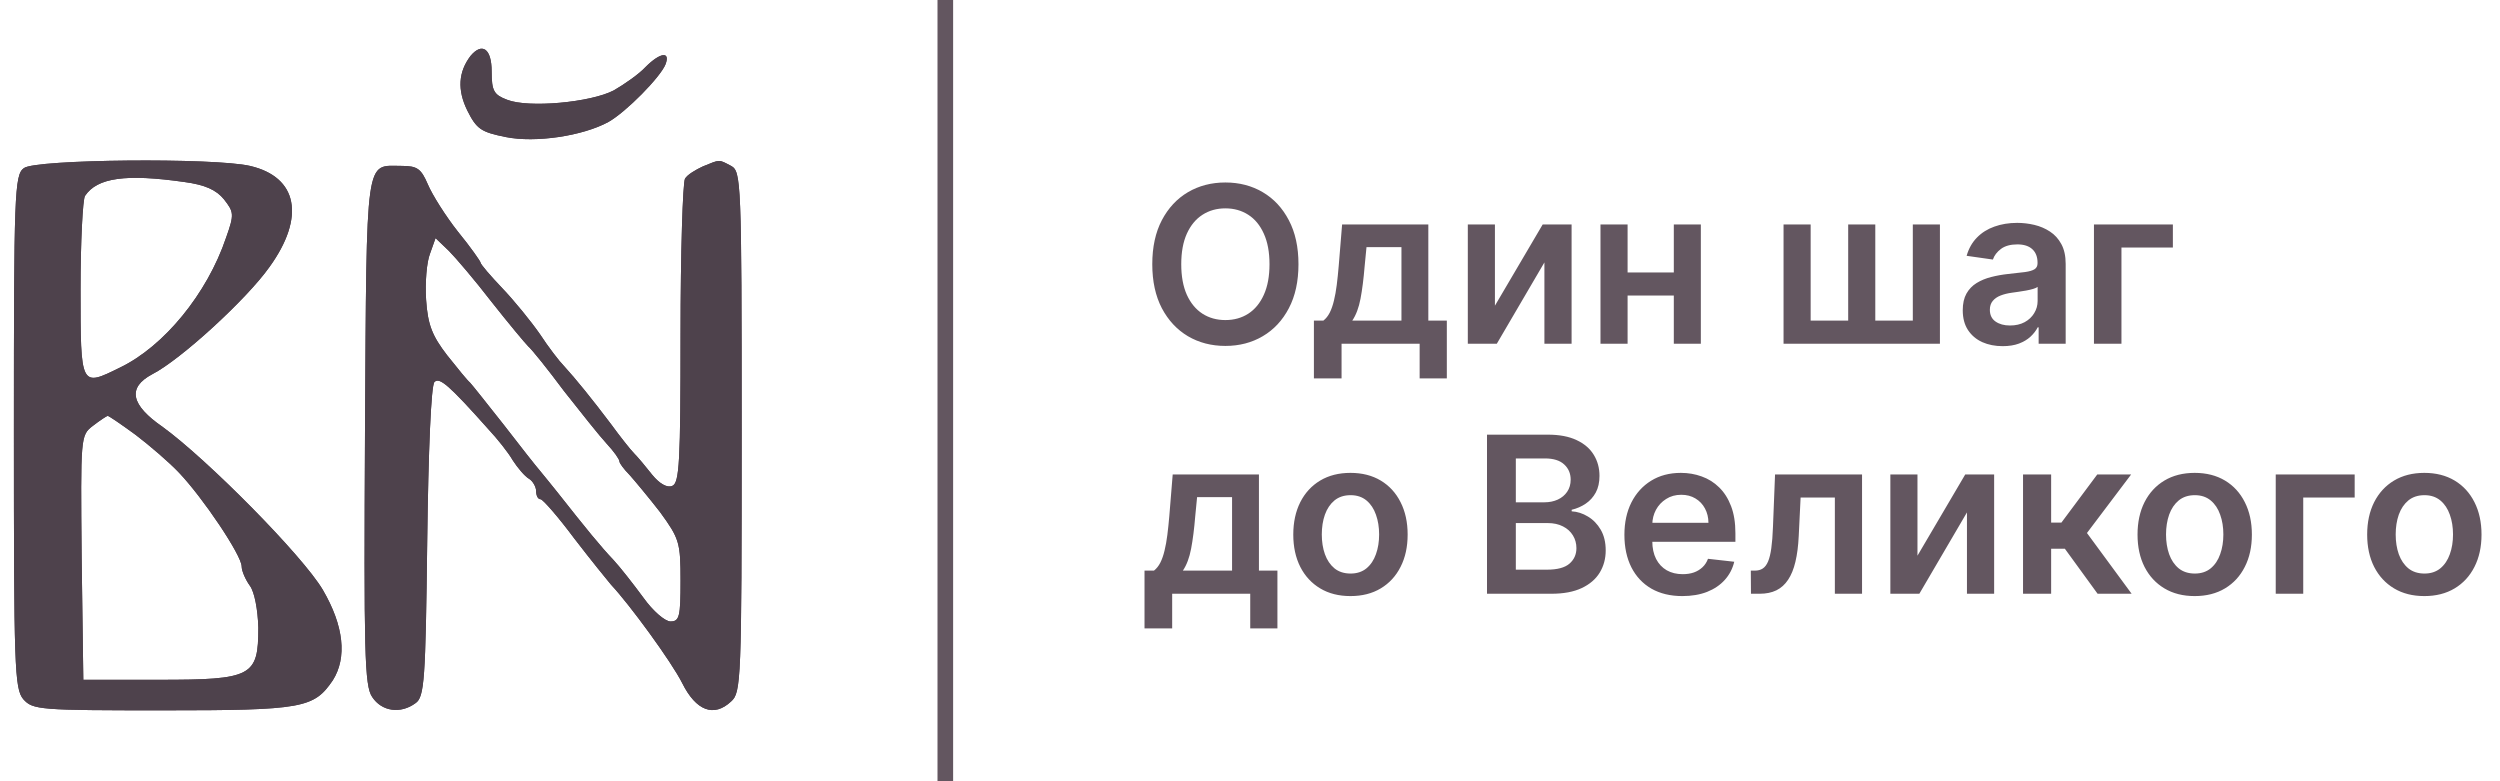
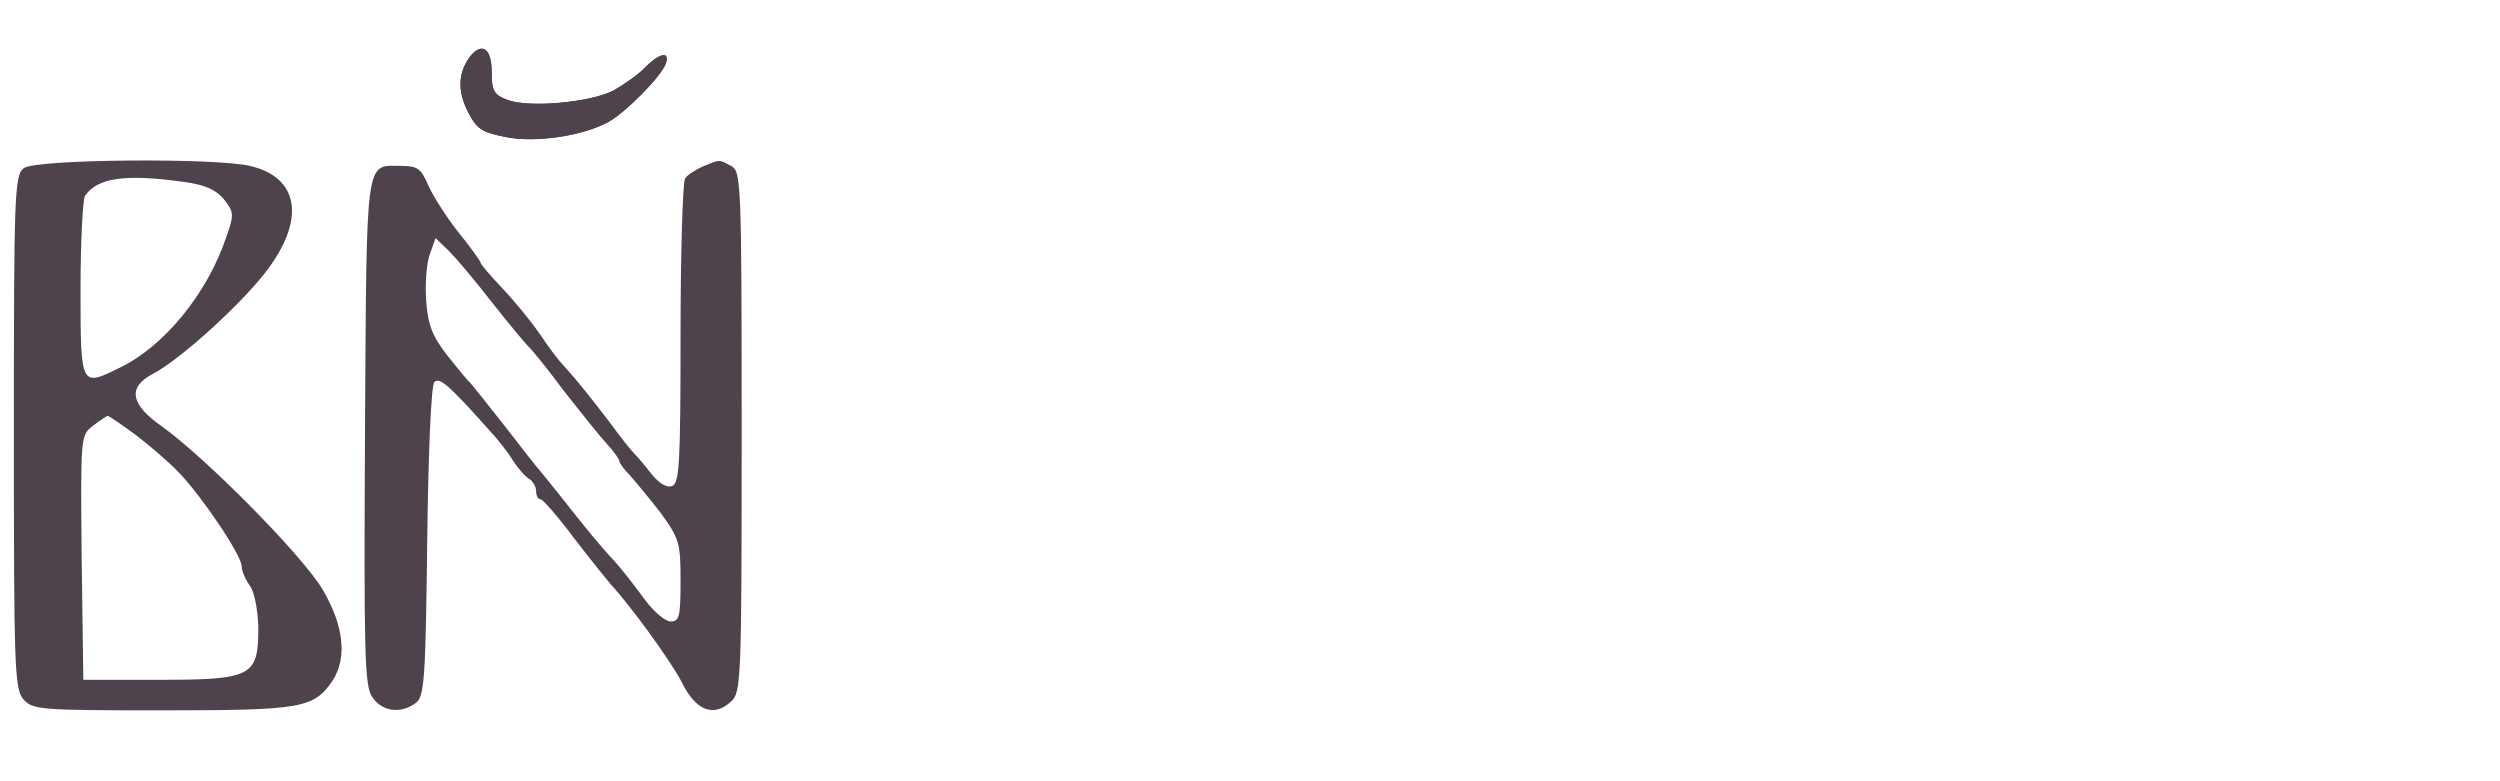
<svg xmlns="http://www.w3.org/2000/svg" width="160" height="50" viewBox="0 0 160 50" fill="none">
  <path d="M30.115 3.578C29.333 4.609 29.262 5.747 29.902 7.062C30.506 8.271 30.791 8.449 32.355 8.769C34.275 9.16 37.297 8.698 38.933 7.809C40.071 7.169 42.275 4.929 42.595 4.111C42.915 3.258 42.239 3.364 41.315 4.289C40.888 4.751 39.964 5.391 39.288 5.782C37.795 6.564 33.813 6.92 32.462 6.387C31.608 6.067 31.466 5.818 31.466 4.573C31.466 3.116 30.862 2.689 30.115 3.578Z" fill="#4E424C" />
  <path d="M1.529 10.76C0.924 11.187 0.889 12.431 0.889 27.613C0.889 42.653 0.924 44.076 1.493 44.751C2.098 45.427 2.524 45.462 10.418 45.462C19.378 45.462 20.089 45.32 21.298 43.542C22.222 42.084 22.009 40.058 20.658 37.747C19.378 35.578 13.298 29.427 10.418 27.329C8.355 25.907 8.142 24.805 9.742 23.951C11.555 23.027 15.786 19.151 17.244 17.089C19.555 13.889 19.058 11.329 16 10.618C13.689 10.085 2.24 10.191 1.529 10.76ZM11.804 11.649C13.12 11.827 13.831 12.147 14.329 12.751C14.969 13.569 15.004 13.711 14.471 15.204C13.262 18.796 10.489 22.173 7.68 23.524C5.155 24.769 5.155 24.805 5.155 18.511C5.155 15.453 5.298 12.751 5.44 12.538C6.222 11.364 8.071 11.116 11.804 11.649ZM8.675 27.827C9.564 28.502 10.809 29.569 11.449 30.244C12.978 31.845 15.466 35.542 15.466 36.253C15.466 36.538 15.715 37.107 16 37.498C16.284 37.889 16.498 38.991 16.533 40.164C16.533 43.293 16.142 43.507 10.169 43.507H5.333L5.226 35.684C5.155 27.933 5.155 27.862 5.938 27.258C6.4 26.902 6.826 26.618 6.898 26.618C6.969 26.618 7.751 27.151 8.675 27.827Z" fill="#4E424C" />
+   <path d="M30.115 3.578C29.333 4.609 29.262 5.747 29.902 7.062C30.506 8.271 30.791 8.449 32.355 8.769C34.275 9.16 37.297 8.698 38.933 7.809C40.071 7.169 42.275 4.929 42.595 4.111C42.915 3.258 42.239 3.364 41.315 4.289C40.888 4.751 39.964 5.391 39.288 5.782C37.795 6.564 33.813 6.92 32.462 6.387C31.608 6.067 31.466 5.818 31.466 4.573C31.466 3.116 30.862 2.689 30.115 3.578Z" fill="#4E424C" />
  <path d="M44.978 10.653C44.515 10.867 43.982 11.187 43.84 11.436C43.698 11.684 43.555 16.165 43.555 21.391C43.555 29.569 43.484 30.92 43.022 31.098C42.702 31.24 42.204 30.956 41.742 30.387C41.351 29.889 40.818 29.249 40.569 29C40.355 28.787 39.68 27.933 39.111 27.151C37.902 25.551 36.871 24.271 36.089 23.418C35.804 23.133 35.093 22.209 34.56 21.391C33.991 20.573 32.924 19.258 32.142 18.44C31.395 17.658 30.755 16.911 30.755 16.805C30.755 16.733 30.115 15.809 29.298 14.813C28.515 13.818 27.662 12.467 27.378 11.791C26.951 10.796 26.702 10.618 25.707 10.618C23.36 10.618 23.467 9.658 23.36 27.542C23.289 41.729 23.324 43.898 23.822 44.609C24.427 45.533 25.635 45.711 26.595 45C27.164 44.609 27.235 43.507 27.342 34.689C27.413 28.822 27.591 24.662 27.804 24.449C28.124 24.129 28.693 24.591 31.289 27.507C31.822 28.076 32.533 28.965 32.818 29.462C33.138 29.96 33.6 30.493 33.849 30.636C34.098 30.778 34.311 31.169 34.311 31.418C34.311 31.702 34.418 31.951 34.595 31.951C34.738 31.951 35.733 33.089 36.764 34.476C37.831 35.862 38.898 37.178 39.111 37.427C40.284 38.671 42.987 42.369 43.662 43.72C44.551 45.498 45.689 45.925 46.791 44.893C47.431 44.325 47.467 43.578 47.467 27.649C47.467 11.542 47.431 10.973 46.791 10.618C45.973 10.191 46.115 10.191 44.978 10.653ZM31.467 19.329C32.533 20.68 33.6 21.96 33.813 22.173C34.027 22.351 35.058 23.631 36.089 25.018C37.155 26.369 38.364 27.898 38.827 28.396C39.289 28.893 39.644 29.391 39.644 29.533C39.644 29.64 39.929 30.031 40.284 30.387C40.604 30.742 41.493 31.809 42.24 32.769C43.484 34.476 43.555 34.724 43.555 37.178C43.555 39.453 43.484 39.773 42.915 39.773C42.56 39.773 41.778 39.098 41.173 38.245C40.569 37.427 39.715 36.325 39.253 35.827C38.471 35.009 37.511 33.836 35.662 31.489C35.307 31.062 34.844 30.458 34.595 30.173C34.347 29.889 33.28 28.538 32.213 27.151C31.147 25.8 30.187 24.591 30.08 24.485C29.938 24.378 29.298 23.596 28.622 22.742C27.662 21.498 27.378 20.787 27.271 19.187C27.2 18.084 27.307 16.769 27.52 16.236L27.875 15.24L28.729 16.058C29.155 16.485 30.4 17.942 31.467 19.329Z" fill="#4E424C" />
-   <path d="M30.115 3.578C29.333 4.609 29.262 5.747 29.902 7.062C30.506 8.271 30.791 8.449 32.355 8.769C34.275 9.16 37.297 8.698 38.933 7.809C40.071 7.169 42.275 4.929 42.595 4.111C42.915 3.258 42.239 3.364 41.315 4.289C40.888 4.751 39.964 5.391 39.288 5.782C37.795 6.564 33.813 6.92 32.462 6.387C31.608 6.067 31.466 5.818 31.466 4.573C31.466 3.116 30.862 2.689 30.115 3.578Z" fill="#4E424C" />
-   <path d="M1.529 10.76C0.924 11.187 0.889 12.431 0.889 27.613C0.889 42.653 0.924 44.076 1.493 44.751C2.098 45.427 2.524 45.462 10.418 45.462C19.378 45.462 20.089 45.32 21.298 43.542C22.222 42.084 22.009 40.058 20.658 37.747C19.378 35.578 13.298 29.427 10.418 27.329C8.355 25.907 8.142 24.805 9.742 23.951C11.555 23.027 15.786 19.151 17.244 17.089C19.555 13.889 19.058 11.329 16 10.618C13.689 10.085 2.24 10.191 1.529 10.76ZM11.804 11.649C13.12 11.827 13.831 12.147 14.329 12.751C14.969 13.569 15.004 13.711 14.471 15.204C13.262 18.796 10.489 22.173 7.68 23.524C5.155 24.769 5.155 24.805 5.155 18.511C5.155 15.453 5.298 12.751 5.44 12.538C6.222 11.364 8.071 11.116 11.804 11.649ZM8.675 27.827C9.564 28.502 10.809 29.569 11.449 30.244C12.978 31.845 15.466 35.542 15.466 36.253C15.466 36.538 15.715 37.107 16 37.498C16.284 37.889 16.498 38.991 16.533 40.164C16.533 43.293 16.142 43.507 10.169 43.507H5.333L5.226 35.684C5.155 27.933 5.155 27.862 5.938 27.258C6.4 26.902 6.826 26.618 6.898 26.618C6.969 26.618 7.751 27.151 8.675 27.827Z" fill="#4E424C" />
-   <path d="M44.978 10.653C44.515 10.867 43.982 11.187 43.84 11.436C43.698 11.684 43.555 16.165 43.555 21.391C43.555 29.569 43.484 30.92 43.022 31.098C42.702 31.24 42.204 30.956 41.742 30.387C41.351 29.889 40.818 29.249 40.569 29C40.355 28.787 39.68 27.933 39.111 27.151C37.902 25.551 36.871 24.271 36.089 23.418C35.804 23.133 35.093 22.209 34.56 21.391C33.991 20.573 32.924 19.258 32.142 18.44C31.395 17.658 30.755 16.911 30.755 16.805C30.755 16.733 30.115 15.809 29.298 14.813C28.515 13.818 27.662 12.467 27.378 11.791C26.951 10.796 26.702 10.618 25.707 10.618C23.36 10.618 23.467 9.658 23.36 27.542C23.289 41.729 23.324 43.898 23.822 44.609C24.427 45.533 25.635 45.711 26.595 45C27.164 44.609 27.235 43.507 27.342 34.689C27.413 28.822 27.591 24.662 27.804 24.449C28.124 24.129 28.693 24.591 31.289 27.507C31.822 28.076 32.533 28.965 32.818 29.462C33.138 29.96 33.6 30.493 33.849 30.636C34.098 30.778 34.311 31.169 34.311 31.418C34.311 31.702 34.418 31.951 34.595 31.951C34.738 31.951 35.733 33.089 36.764 34.476C37.831 35.862 38.898 37.178 39.111 37.427C40.284 38.671 42.987 42.369 43.662 43.72C44.551 45.498 45.689 45.925 46.791 44.893C47.431 44.325 47.467 43.578 47.467 27.649C47.467 11.542 47.431 10.973 46.791 10.618C45.973 10.191 46.115 10.191 44.978 10.653ZM31.467 19.329C32.533 20.68 33.6 21.96 33.813 22.173C34.027 22.351 35.058 23.631 36.089 25.018C37.155 26.369 38.364 27.898 38.827 28.396C39.289 28.893 39.644 29.391 39.644 29.533C39.644 29.64 39.929 30.031 40.284 30.387C40.604 30.742 41.493 31.809 42.24 32.769C43.484 34.476 43.555 34.724 43.555 37.178C43.555 39.453 43.484 39.773 42.915 39.773C42.56 39.773 41.778 39.098 41.173 38.245C40.569 37.427 39.715 36.325 39.253 35.827C38.471 35.009 37.511 33.836 35.662 31.489C35.307 31.062 34.844 30.458 34.595 30.173C34.347 29.889 33.28 28.538 32.213 27.151C31.147 25.8 30.187 24.591 30.08 24.485C29.938 24.378 29.298 23.596 28.622 22.742C27.662 21.498 27.378 20.787 27.271 19.187C27.2 18.084 27.307 16.769 27.52 16.236L27.875 15.24L28.729 16.058C29.155 16.485 30.4 17.942 31.467 19.329Z" fill="#4E424C" />
-   <rect x="60" width="1" height="50" fill="#635660" />
-   <path d="M83.102 16.909C83.102 18.006 82.897 18.946 82.486 19.728C82.078 20.507 81.521 21.104 80.815 21.518C80.113 21.932 79.316 22.139 78.424 22.139C77.532 22.139 76.734 21.932 76.028 21.518C75.325 21.1 74.768 20.502 74.357 19.723C73.95 18.941 73.746 18.003 73.746 16.909C73.746 15.812 73.95 14.874 74.357 14.095C74.768 13.313 75.325 12.715 76.028 12.3C76.734 11.886 77.532 11.679 78.424 11.679C79.316 11.679 80.113 11.886 80.815 12.3C81.521 12.715 82.078 13.313 82.486 14.095C82.897 14.874 83.102 15.812 83.102 16.909ZM81.248 16.909C81.248 16.137 81.127 15.486 80.885 14.955C80.646 14.422 80.315 14.019 79.891 13.747C79.466 13.472 78.978 13.335 78.424 13.335C77.871 13.335 77.382 13.472 76.957 13.747C76.533 14.019 76.2 14.422 75.958 14.955C75.719 15.486 75.6 16.137 75.6 16.909C75.6 17.681 75.719 18.334 75.958 18.868C76.2 19.398 76.533 19.801 76.957 20.076C77.382 20.348 77.871 20.484 78.424 20.484C78.978 20.484 79.466 20.348 79.891 20.076C80.315 19.801 80.646 19.398 80.885 18.868C81.127 18.334 81.248 17.681 81.248 16.909ZM84.09 24.217V20.518H84.697C84.859 20.392 84.995 20.222 85.105 20.006C85.214 19.788 85.303 19.531 85.373 19.236C85.446 18.938 85.506 18.604 85.552 18.236C85.598 17.865 85.64 17.466 85.676 17.038L85.895 14.364H91.413V20.518H92.597V24.217H90.857V22H85.86V24.217H84.09ZM86.546 20.518H89.693V15.815H87.456L87.337 17.038C87.27 17.847 87.183 18.54 87.073 19.116C86.964 19.693 86.788 20.16 86.546 20.518ZM95.675 19.564L98.733 14.364H100.582V22H98.842V16.795L95.795 22H93.94V14.364H95.675V19.564ZM107.676 17.436V18.913H103.609V17.436H107.676ZM104.166 14.364V22H102.431V14.364H104.166ZM108.854 14.364V22H107.124V14.364H108.854ZM114.147 14.364H115.882V20.518H118.284V14.364H120.019V20.518H122.42V14.364H124.155V22H114.147V14.364ZM128.171 22.154C127.687 22.154 127.251 22.068 126.863 21.896C126.479 21.72 126.174 21.461 125.949 21.12C125.727 20.779 125.616 20.358 125.616 19.857C125.616 19.426 125.695 19.07 125.854 18.788C126.013 18.507 126.23 18.281 126.506 18.112C126.781 17.943 127.09 17.816 127.435 17.729C127.783 17.64 128.143 17.575 128.514 17.535C128.961 17.489 129.324 17.448 129.603 17.411C129.881 17.371 130.083 17.312 130.209 17.232C130.339 17.149 130.403 17.022 130.403 16.849V16.82C130.403 16.445 130.292 16.155 130.07 15.95C129.848 15.744 129.528 15.641 129.111 15.641C128.67 15.641 128.32 15.738 128.062 15.93C127.806 16.122 127.634 16.349 127.545 16.611L125.864 16.372C125.997 15.908 126.215 15.52 126.52 15.209C126.825 14.894 127.198 14.659 127.639 14.503C128.08 14.344 128.567 14.264 129.101 14.264C129.469 14.264 129.835 14.307 130.199 14.393C130.564 14.48 130.897 14.622 131.199 14.821C131.5 15.017 131.742 15.283 131.925 15.621C132.11 15.96 132.203 16.382 132.203 16.889V22H130.473V20.951H130.413C130.304 21.163 130.15 21.362 129.951 21.548C129.755 21.73 129.508 21.877 129.21 21.99C128.915 22.099 128.569 22.154 128.171 22.154ZM128.638 20.832C129 20.832 129.313 20.76 129.578 20.618C129.843 20.472 130.047 20.28 130.189 20.041C130.335 19.803 130.408 19.542 130.408 19.261V18.361C130.352 18.407 130.256 18.45 130.12 18.49C129.987 18.53 129.838 18.565 129.672 18.595C129.507 18.624 129.343 18.651 129.18 18.674C129.018 18.697 128.877 18.717 128.758 18.734C128.489 18.77 128.249 18.83 128.037 18.913C127.825 18.995 127.657 19.111 127.535 19.261C127.412 19.407 127.351 19.595 127.351 19.827C127.351 20.159 127.472 20.409 127.714 20.578C127.956 20.747 128.264 20.832 128.638 20.832ZM139.064 14.364V15.84H135.773V22H134.013V14.364H139.064ZM73.249 40.217V36.519H73.855C74.017 36.392 74.153 36.222 74.263 36.006C74.372 35.788 74.462 35.531 74.531 35.236C74.604 34.938 74.664 34.604 74.71 34.236C74.757 33.865 74.798 33.466 74.835 33.038L75.053 30.364H80.572V36.519H81.755V40.217H80.015V38H75.019V40.217H73.249ZM75.704 36.519H78.852V31.815H76.614L76.495 33.038C76.429 33.847 76.341 34.54 76.231 35.117C76.122 35.693 75.947 36.16 75.704 36.519ZM86.43 38.149C85.684 38.149 85.037 37.985 84.491 37.657C83.944 37.329 83.519 36.87 83.218 36.28C82.92 35.69 82.77 35.001 82.77 34.212C82.77 33.423 82.92 32.732 83.218 32.139C83.519 31.545 83.944 31.084 84.491 30.756C85.037 30.428 85.684 30.264 86.43 30.264C87.175 30.264 87.822 30.428 88.368 30.756C88.915 31.084 89.338 31.545 89.636 32.139C89.938 32.732 90.089 33.423 90.089 34.212C90.089 35.001 89.938 35.69 89.636 36.28C89.338 36.87 88.915 37.329 88.368 37.657C87.822 37.985 87.175 38.149 86.43 38.149ZM86.439 36.707C86.844 36.707 87.182 36.596 87.454 36.374C87.725 36.149 87.928 35.847 88.06 35.469C88.196 35.092 88.264 34.671 88.264 34.207C88.264 33.739 88.196 33.317 88.06 32.939C87.928 32.558 87.725 32.255 87.454 32.029C87.182 31.804 86.844 31.691 86.439 31.691C86.025 31.691 85.68 31.804 85.405 32.029C85.134 32.255 84.93 32.558 84.794 32.939C84.661 33.317 84.595 33.739 84.595 34.207C84.595 34.671 84.661 35.092 84.794 35.469C84.93 35.847 85.134 36.149 85.405 36.374C85.68 36.596 86.025 36.707 86.439 36.707ZM95.168 38V27.818H99.066C99.802 27.818 100.413 27.934 100.901 28.166C101.391 28.395 101.757 28.708 101.999 29.106C102.245 29.504 102.367 29.954 102.367 30.458C102.367 30.872 102.288 31.227 102.129 31.522C101.969 31.814 101.756 32.051 101.487 32.233C101.219 32.415 100.919 32.546 100.587 32.626V32.725C100.949 32.745 101.295 32.856 101.626 33.058C101.961 33.257 102.235 33.539 102.447 33.903C102.659 34.268 102.765 34.709 102.765 35.226C102.765 35.753 102.637 36.227 102.382 36.648C102.127 37.065 101.742 37.395 101.229 37.637C100.715 37.879 100.069 38 99.29 38H95.168ZM97.013 36.459H98.996C99.666 36.459 100.148 36.331 100.443 36.076C100.741 35.818 100.891 35.486 100.891 35.082C100.891 34.78 100.816 34.508 100.667 34.266C100.518 34.021 100.306 33.829 100.031 33.69C99.755 33.547 99.427 33.476 99.046 33.476H97.013V36.459ZM97.013 32.148H98.837C99.156 32.148 99.442 32.09 99.697 31.974C99.953 31.855 100.153 31.688 100.299 31.472C100.448 31.254 100.523 30.995 100.523 30.697C100.523 30.302 100.384 29.977 100.105 29.722C99.83 29.467 99.421 29.34 98.877 29.34H97.013V32.148ZM107.671 38.149C106.905 38.149 106.244 37.99 105.687 37.672C105.133 37.35 104.708 36.896 104.409 36.31C104.111 35.72 103.962 35.025 103.962 34.227C103.962 33.441 104.111 32.752 104.409 32.158C104.711 31.562 105.132 31.098 105.672 30.766C106.212 30.432 106.847 30.264 107.576 30.264C108.047 30.264 108.491 30.34 108.909 30.493C109.329 30.642 109.701 30.874 110.022 31.189C110.347 31.504 110.602 31.905 110.788 32.392C110.973 32.876 111.066 33.453 111.066 34.122V34.674H104.807V33.461H109.341C109.338 33.116 109.263 32.81 109.117 32.541C108.972 32.269 108.768 32.056 108.506 31.9C108.247 31.744 107.946 31.666 107.601 31.666C107.233 31.666 106.91 31.756 106.632 31.935C106.353 32.11 106.136 32.342 105.98 32.631C105.828 32.916 105.75 33.229 105.747 33.57V34.629C105.747 35.073 105.828 35.455 105.99 35.773C106.153 36.088 106.38 36.33 106.671 36.499C106.963 36.664 107.304 36.747 107.695 36.747C107.957 36.747 108.194 36.711 108.406 36.638C108.619 36.562 108.802 36.45 108.958 36.305C109.114 36.159 109.232 35.978 109.311 35.763L110.992 35.952C110.886 36.396 110.683 36.784 110.385 37.115C110.09 37.443 109.712 37.698 109.252 37.881C108.791 38.06 108.264 38.149 107.671 38.149ZM112.062 38L112.052 36.519H112.315C112.514 36.519 112.682 36.474 112.817 36.384C112.953 36.295 113.066 36.146 113.156 35.937C113.245 35.725 113.315 35.44 113.364 35.082C113.414 34.724 113.449 34.278 113.469 33.744L113.603 30.364H119.171V38H117.431V31.84H115.239L115.119 34.301C115.089 34.938 115.018 35.489 114.906 35.957C114.796 36.421 114.64 36.803 114.438 37.105C114.239 37.407 113.989 37.632 113.688 37.781C113.386 37.927 113.03 38 112.619 38H112.062ZM122.718 35.564L125.776 30.364H127.625V38H125.885V32.795L122.838 38H120.983V30.364H122.718V35.564ZM129.474 38V30.364H131.273V33.446H131.93L134.226 30.364H136.394L133.565 34.112L136.424 38H134.246L132.153 35.121H131.273V38H129.474ZM140.461 38.149C139.715 38.149 139.069 37.985 138.522 37.657C137.975 37.329 137.551 36.87 137.249 36.28C136.951 35.69 136.802 35.001 136.802 34.212C136.802 33.423 136.951 32.732 137.249 32.139C137.551 31.545 137.975 31.084 138.522 30.756C139.069 30.428 139.715 30.264 140.461 30.264C141.206 30.264 141.853 30.428 142.4 30.756C142.947 31.084 143.369 31.545 143.667 32.139C143.969 32.732 144.12 33.423 144.12 34.212C144.12 35.001 143.969 35.69 143.667 36.28C143.369 36.87 142.947 37.329 142.4 37.657C141.853 37.985 141.206 38.149 140.461 38.149ZM140.471 36.707C140.875 36.707 141.213 36.596 141.485 36.374C141.757 36.149 141.959 35.847 142.091 35.469C142.227 35.092 142.295 34.671 142.295 34.207C142.295 33.739 142.227 33.317 142.091 32.939C141.959 32.558 141.757 32.255 141.485 32.029C141.213 31.804 140.875 31.691 140.471 31.691C140.056 31.691 139.712 31.804 139.437 32.029C139.165 32.255 138.961 32.558 138.825 32.939C138.693 33.317 138.626 33.739 138.626 34.207C138.626 34.671 138.693 35.092 138.825 35.469C138.961 35.847 139.165 36.149 139.437 36.374C139.712 36.596 140.056 36.707 140.471 36.707ZM150.699 30.364V31.84H147.407V38H145.647V30.364H150.699ZM155.158 38.149C154.412 38.149 153.766 37.985 153.219 37.657C152.672 37.329 152.248 36.87 151.946 36.28C151.648 35.69 151.499 35.001 151.499 34.212C151.499 33.423 151.648 32.732 151.946 32.139C152.248 31.545 152.672 31.084 153.219 30.756C153.766 30.428 154.412 30.264 155.158 30.264C155.904 30.264 156.55 30.428 157.097 30.756C157.644 31.084 158.066 31.545 158.365 32.139C158.666 32.732 158.817 33.423 158.817 34.212C158.817 35.001 158.666 35.69 158.365 36.28C158.066 36.87 157.644 37.329 157.097 37.657C156.55 37.985 155.904 38.149 155.158 38.149ZM155.168 36.707C155.572 36.707 155.91 36.596 156.182 36.374C156.454 36.149 156.656 35.847 156.789 35.469C156.925 35.092 156.993 34.671 156.993 34.207C156.993 33.739 156.925 33.317 156.789 32.939C156.656 32.558 156.454 32.255 156.182 32.029C155.91 31.804 155.572 31.691 155.168 31.691C154.754 31.691 154.409 31.804 154.134 32.029C153.862 32.255 153.658 32.558 153.522 32.939C153.39 33.317 153.324 33.739 153.324 34.207C153.324 34.671 153.39 35.092 153.522 35.469C153.658 35.847 153.862 36.149 154.134 36.374C154.409 36.596 154.754 36.707 155.168 36.707Z" fill="#635660" />
</svg>